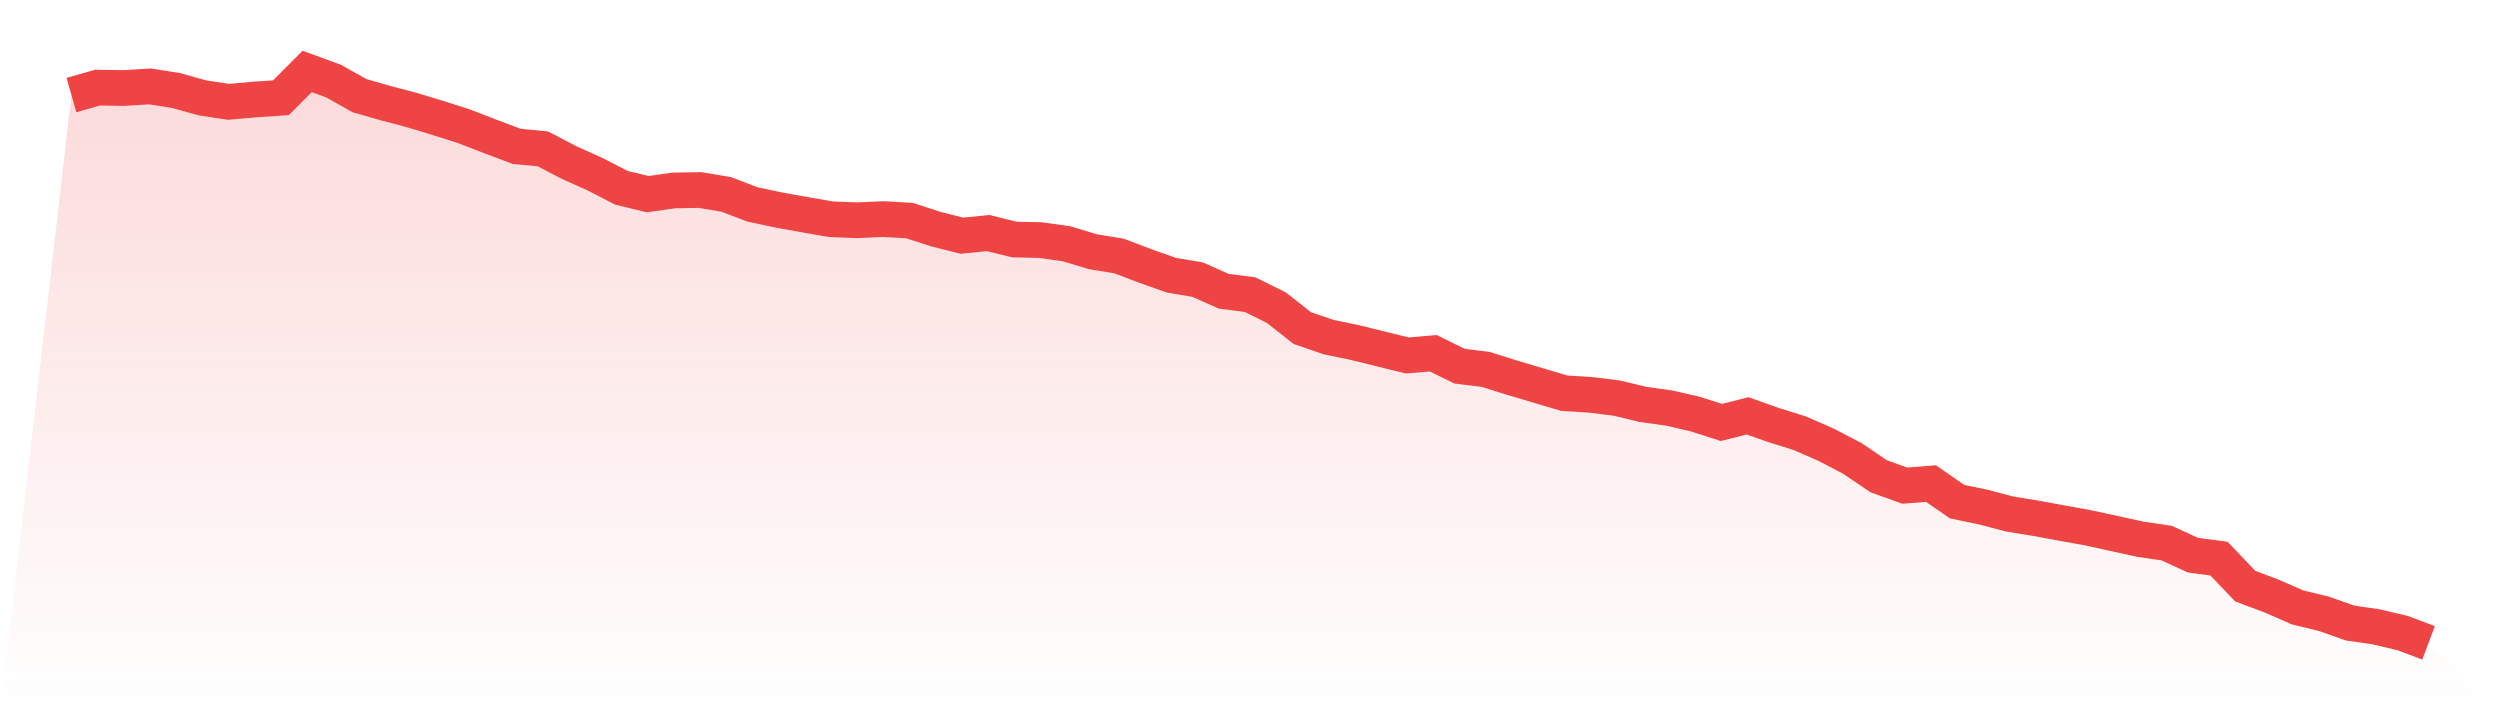
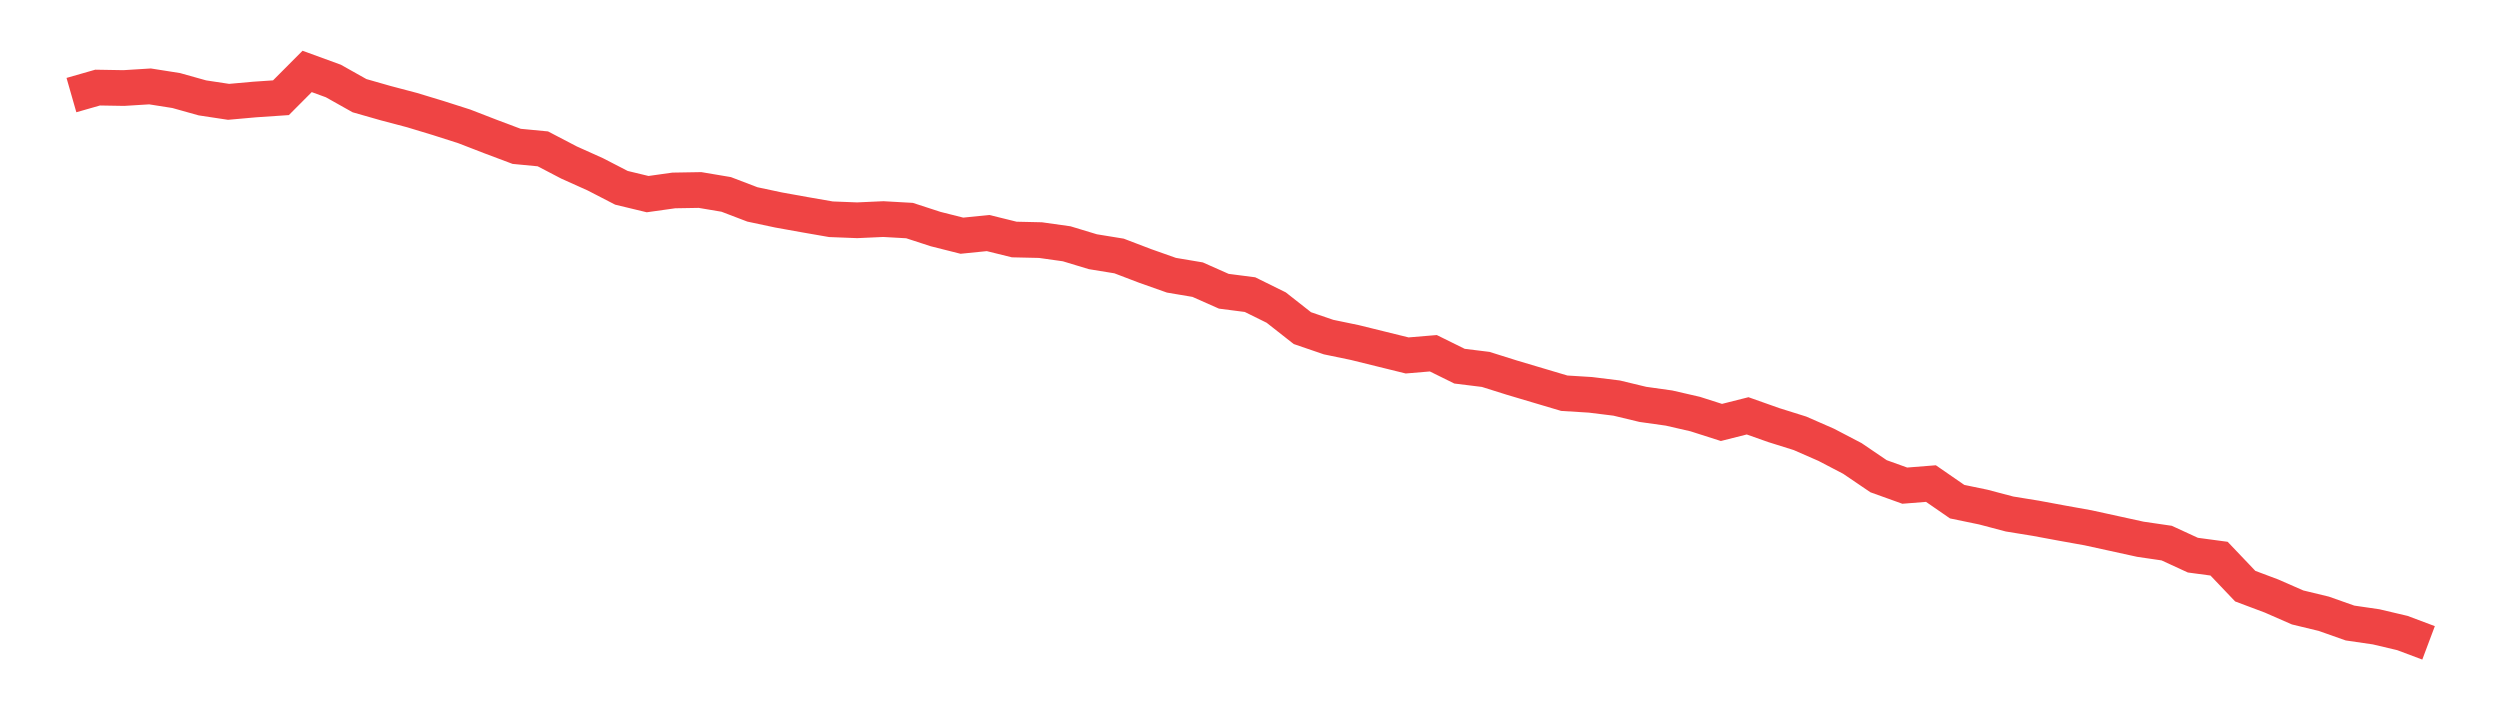
<svg xmlns="http://www.w3.org/2000/svg" viewBox="0 0 140 40">
  <defs>
    <linearGradient id="gradient" x1="0" x2="0" y1="0" y2="1">
      <stop offset="0%" stop-color="#ef4444" stop-opacity="0.2" />
      <stop offset="100%" stop-color="#ef4444" stop-opacity="0" />
    </linearGradient>
  </defs>
-   <path d="M4,5.325 L4,5.325 L5.467,4.905 L6.933,4.93 L8.4,4.839 L9.867,5.07 L11.333,5.481 L12.8,5.703 L14.267,5.572 L15.733,5.473 L17.2,4 L18.667,4.535 L20.133,5.358 L21.6,5.777 L23.067,6.164 L24.533,6.608 L26,7.077 L27.467,7.645 L28.933,8.196 L30.4,8.336 L31.867,9.102 L33.333,9.76 L34.8,10.517 L36.267,10.871 L37.733,10.665 L39.2,10.64 L40.667,10.887 L42.133,11.447 L43.6,11.759 L45.067,12.023 L46.533,12.278 L48,12.335 L49.467,12.269 L50.933,12.352 L52.4,12.829 L53.867,13.199 L55.333,13.051 L56.8,13.413 L58.267,13.446 L59.733,13.652 L61.2,14.096 L62.667,14.335 L64.133,14.894 L65.6,15.413 L67.067,15.66 L68.533,16.31 L70,16.499 L71.467,17.223 L72.933,18.375 L74.4,18.877 L75.867,19.181 L77.333,19.543 L78.8,19.905 L80.267,19.782 L81.733,20.506 L83.2,20.687 L84.667,21.148 L86.133,21.584 L87.6,22.02 L89.067,22.111 L90.533,22.292 L92,22.645 L93.467,22.851 L94.933,23.188 L96.4,23.657 L97.867,23.287 L99.333,23.806 L100.8,24.266 L102.267,24.908 L103.733,25.673 L105.2,26.669 L106.667,27.196 L108.133,27.08 L109.6,28.093 L111.067,28.397 L112.533,28.784 L114,29.022 L115.467,29.294 L116.933,29.557 L118.4,29.878 L119.867,30.199 L121.333,30.413 L122.8,31.088 L124.267,31.285 L125.733,32.824 L127.2,33.375 L128.667,34.017 L130.133,34.371 L131.6,34.889 L133.067,35.103 L134.533,35.449 L136,36 L140,40 L0,40 z" fill="url(#gradient)" />
  <path d="M4,5.325 L4,5.325 L5.467,4.905 L6.933,4.93 L8.4,4.839 L9.867,5.07 L11.333,5.481 L12.8,5.703 L14.267,5.572 L15.733,5.473 L17.2,4 L18.667,4.535 L20.133,5.358 L21.6,5.777 L23.067,6.164 L24.533,6.608 L26,7.077 L27.467,7.645 L28.933,8.196 L30.4,8.336 L31.867,9.102 L33.333,9.76 L34.8,10.517 L36.267,10.871 L37.733,10.665 L39.2,10.64 L40.667,10.887 L42.133,11.447 L43.6,11.759 L45.067,12.023 L46.533,12.278 L48,12.335 L49.467,12.269 L50.933,12.352 L52.4,12.829 L53.867,13.199 L55.333,13.051 L56.8,13.413 L58.267,13.446 L59.733,13.652 L61.2,14.096 L62.667,14.335 L64.133,14.894 L65.6,15.413 L67.067,15.66 L68.533,16.31 L70,16.499 L71.467,17.223 L72.933,18.375 L74.4,18.877 L75.867,19.181 L77.333,19.543 L78.8,19.905 L80.267,19.782 L81.733,20.506 L83.2,20.687 L84.667,21.148 L86.133,21.584 L87.6,22.02 L89.067,22.111 L90.533,22.292 L92,22.645 L93.467,22.851 L94.933,23.188 L96.4,23.657 L97.867,23.287 L99.333,23.806 L100.8,24.266 L102.267,24.908 L103.733,25.673 L105.2,26.669 L106.667,27.196 L108.133,27.08 L109.6,28.093 L111.067,28.397 L112.533,28.784 L114,29.022 L115.467,29.294 L116.933,29.557 L118.4,29.878 L119.867,30.199 L121.333,30.413 L122.8,31.088 L124.267,31.285 L125.733,32.824 L127.2,33.375 L128.667,34.017 L130.133,34.371 L131.6,34.889 L133.067,35.103 L134.533,35.449 L136,36" fill="none" stroke="#ef4444" stroke-width="2" />
</svg>